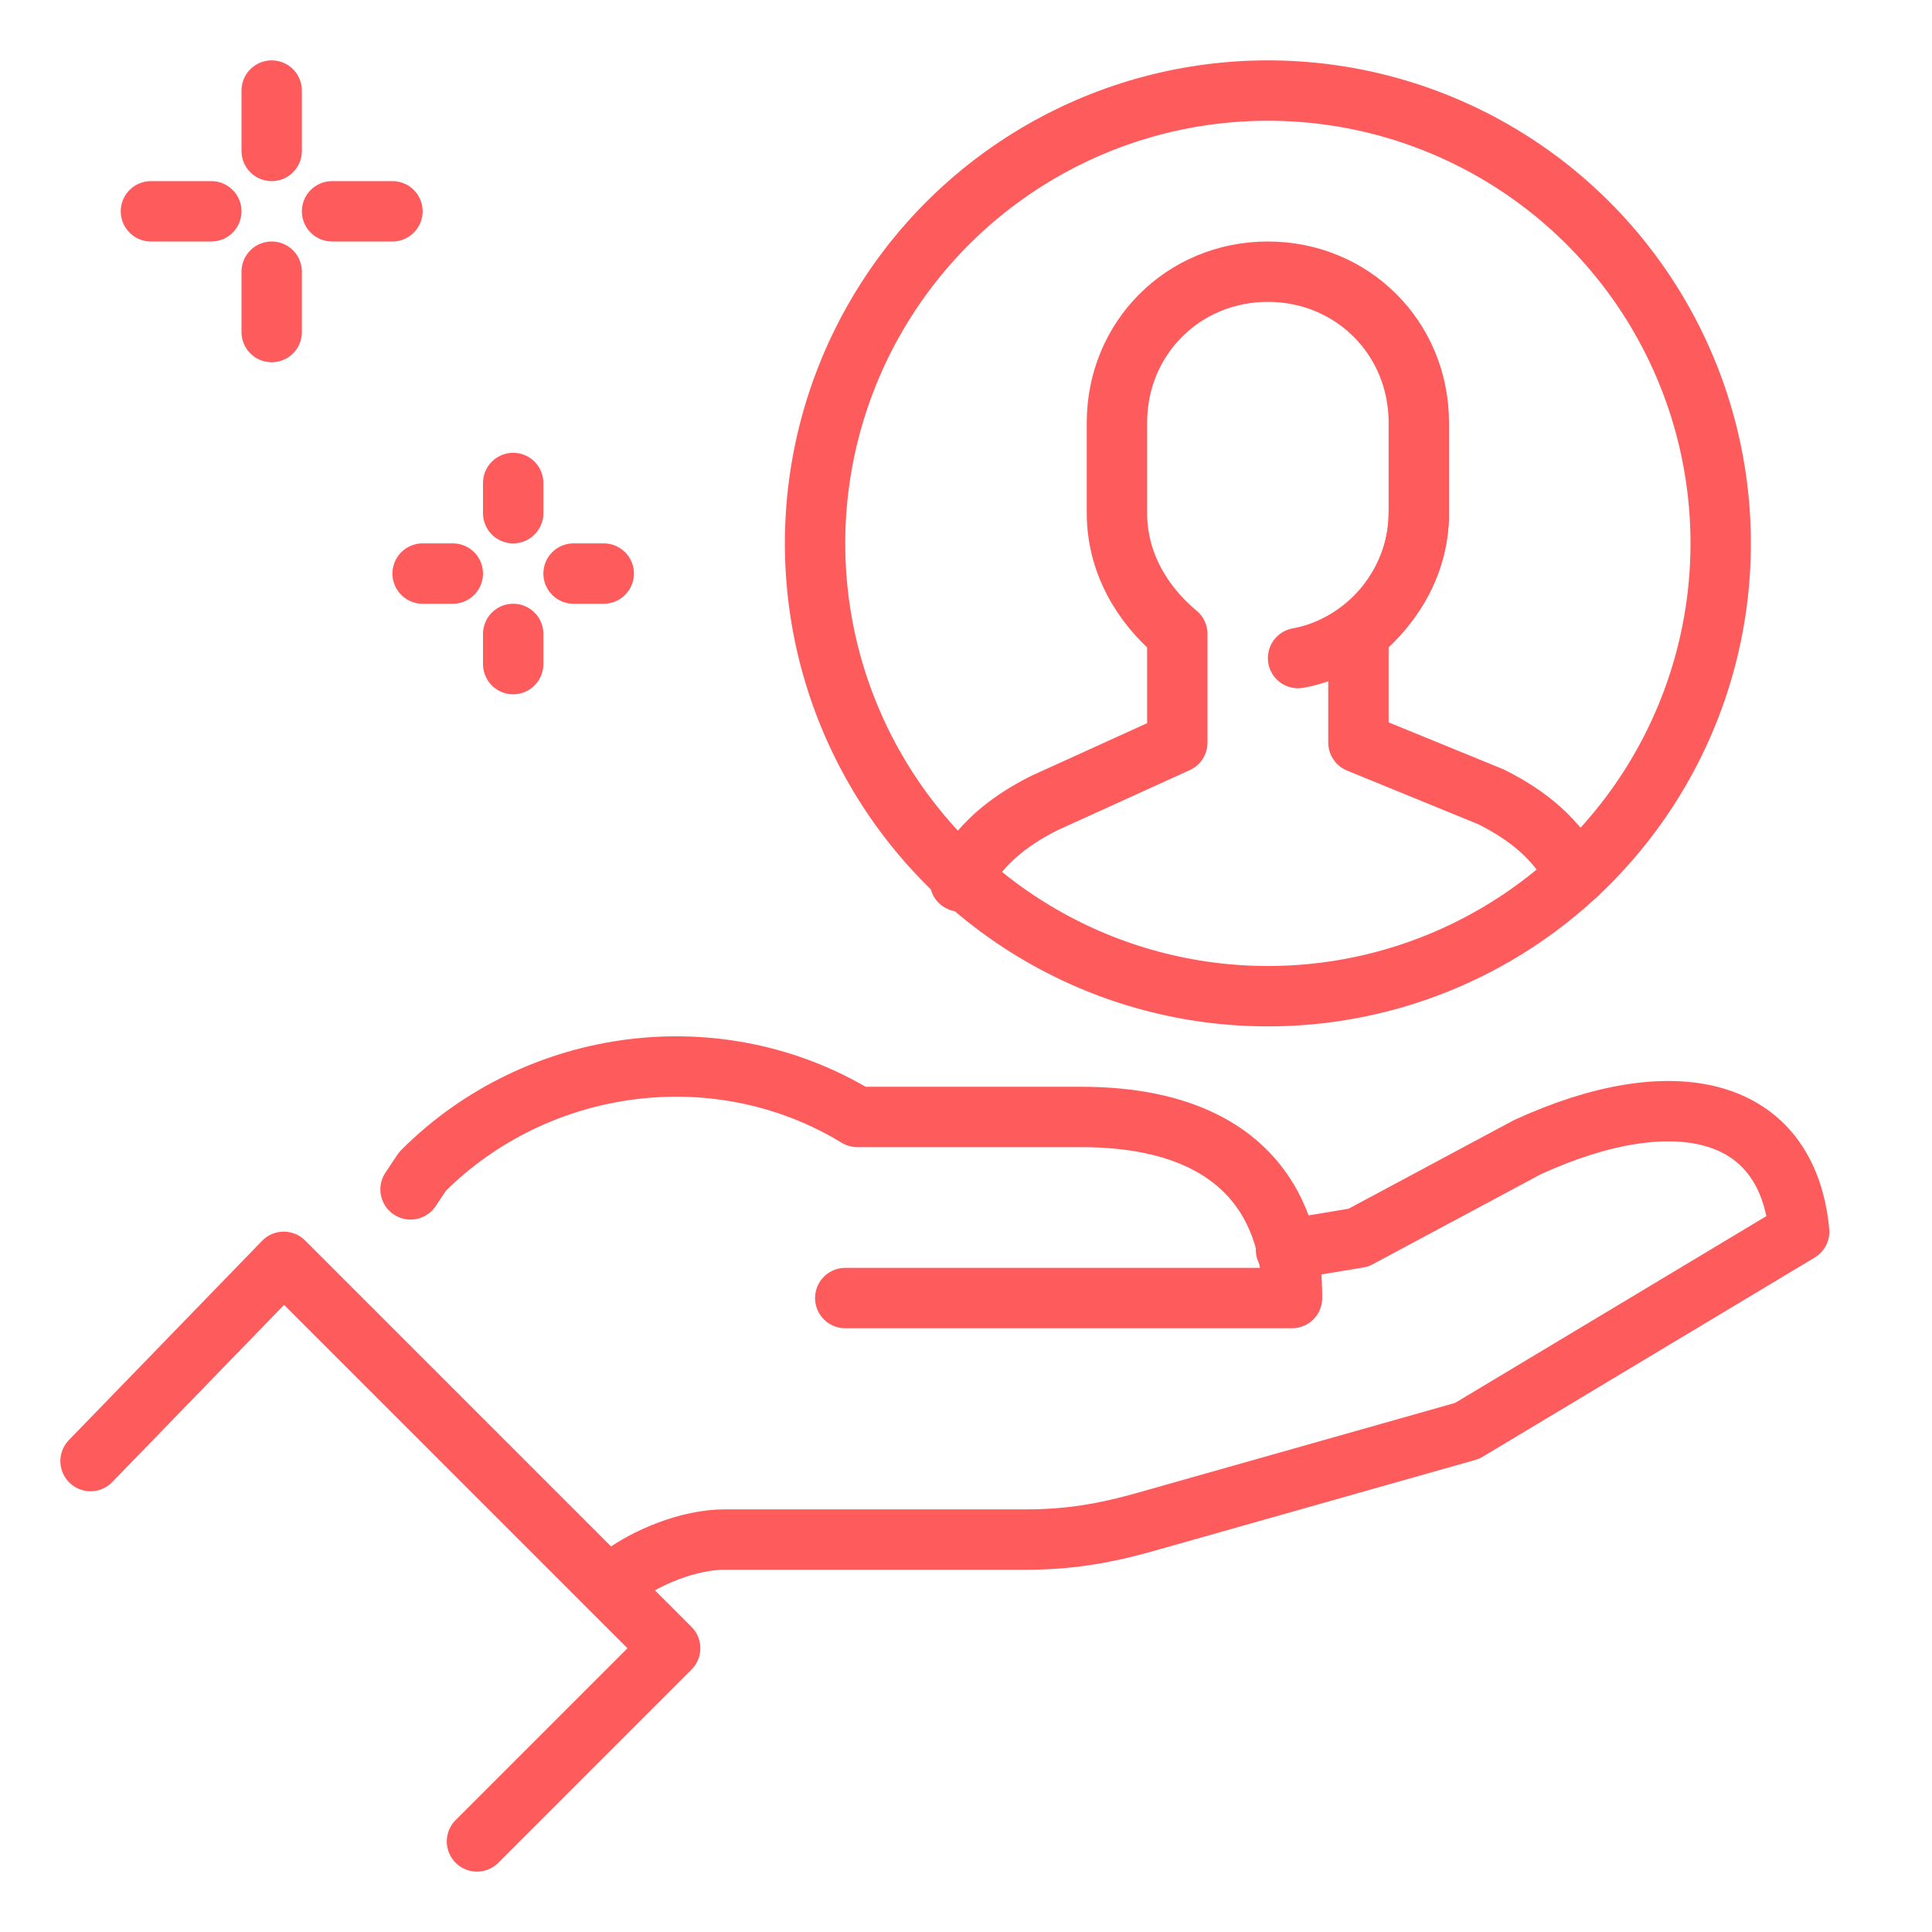
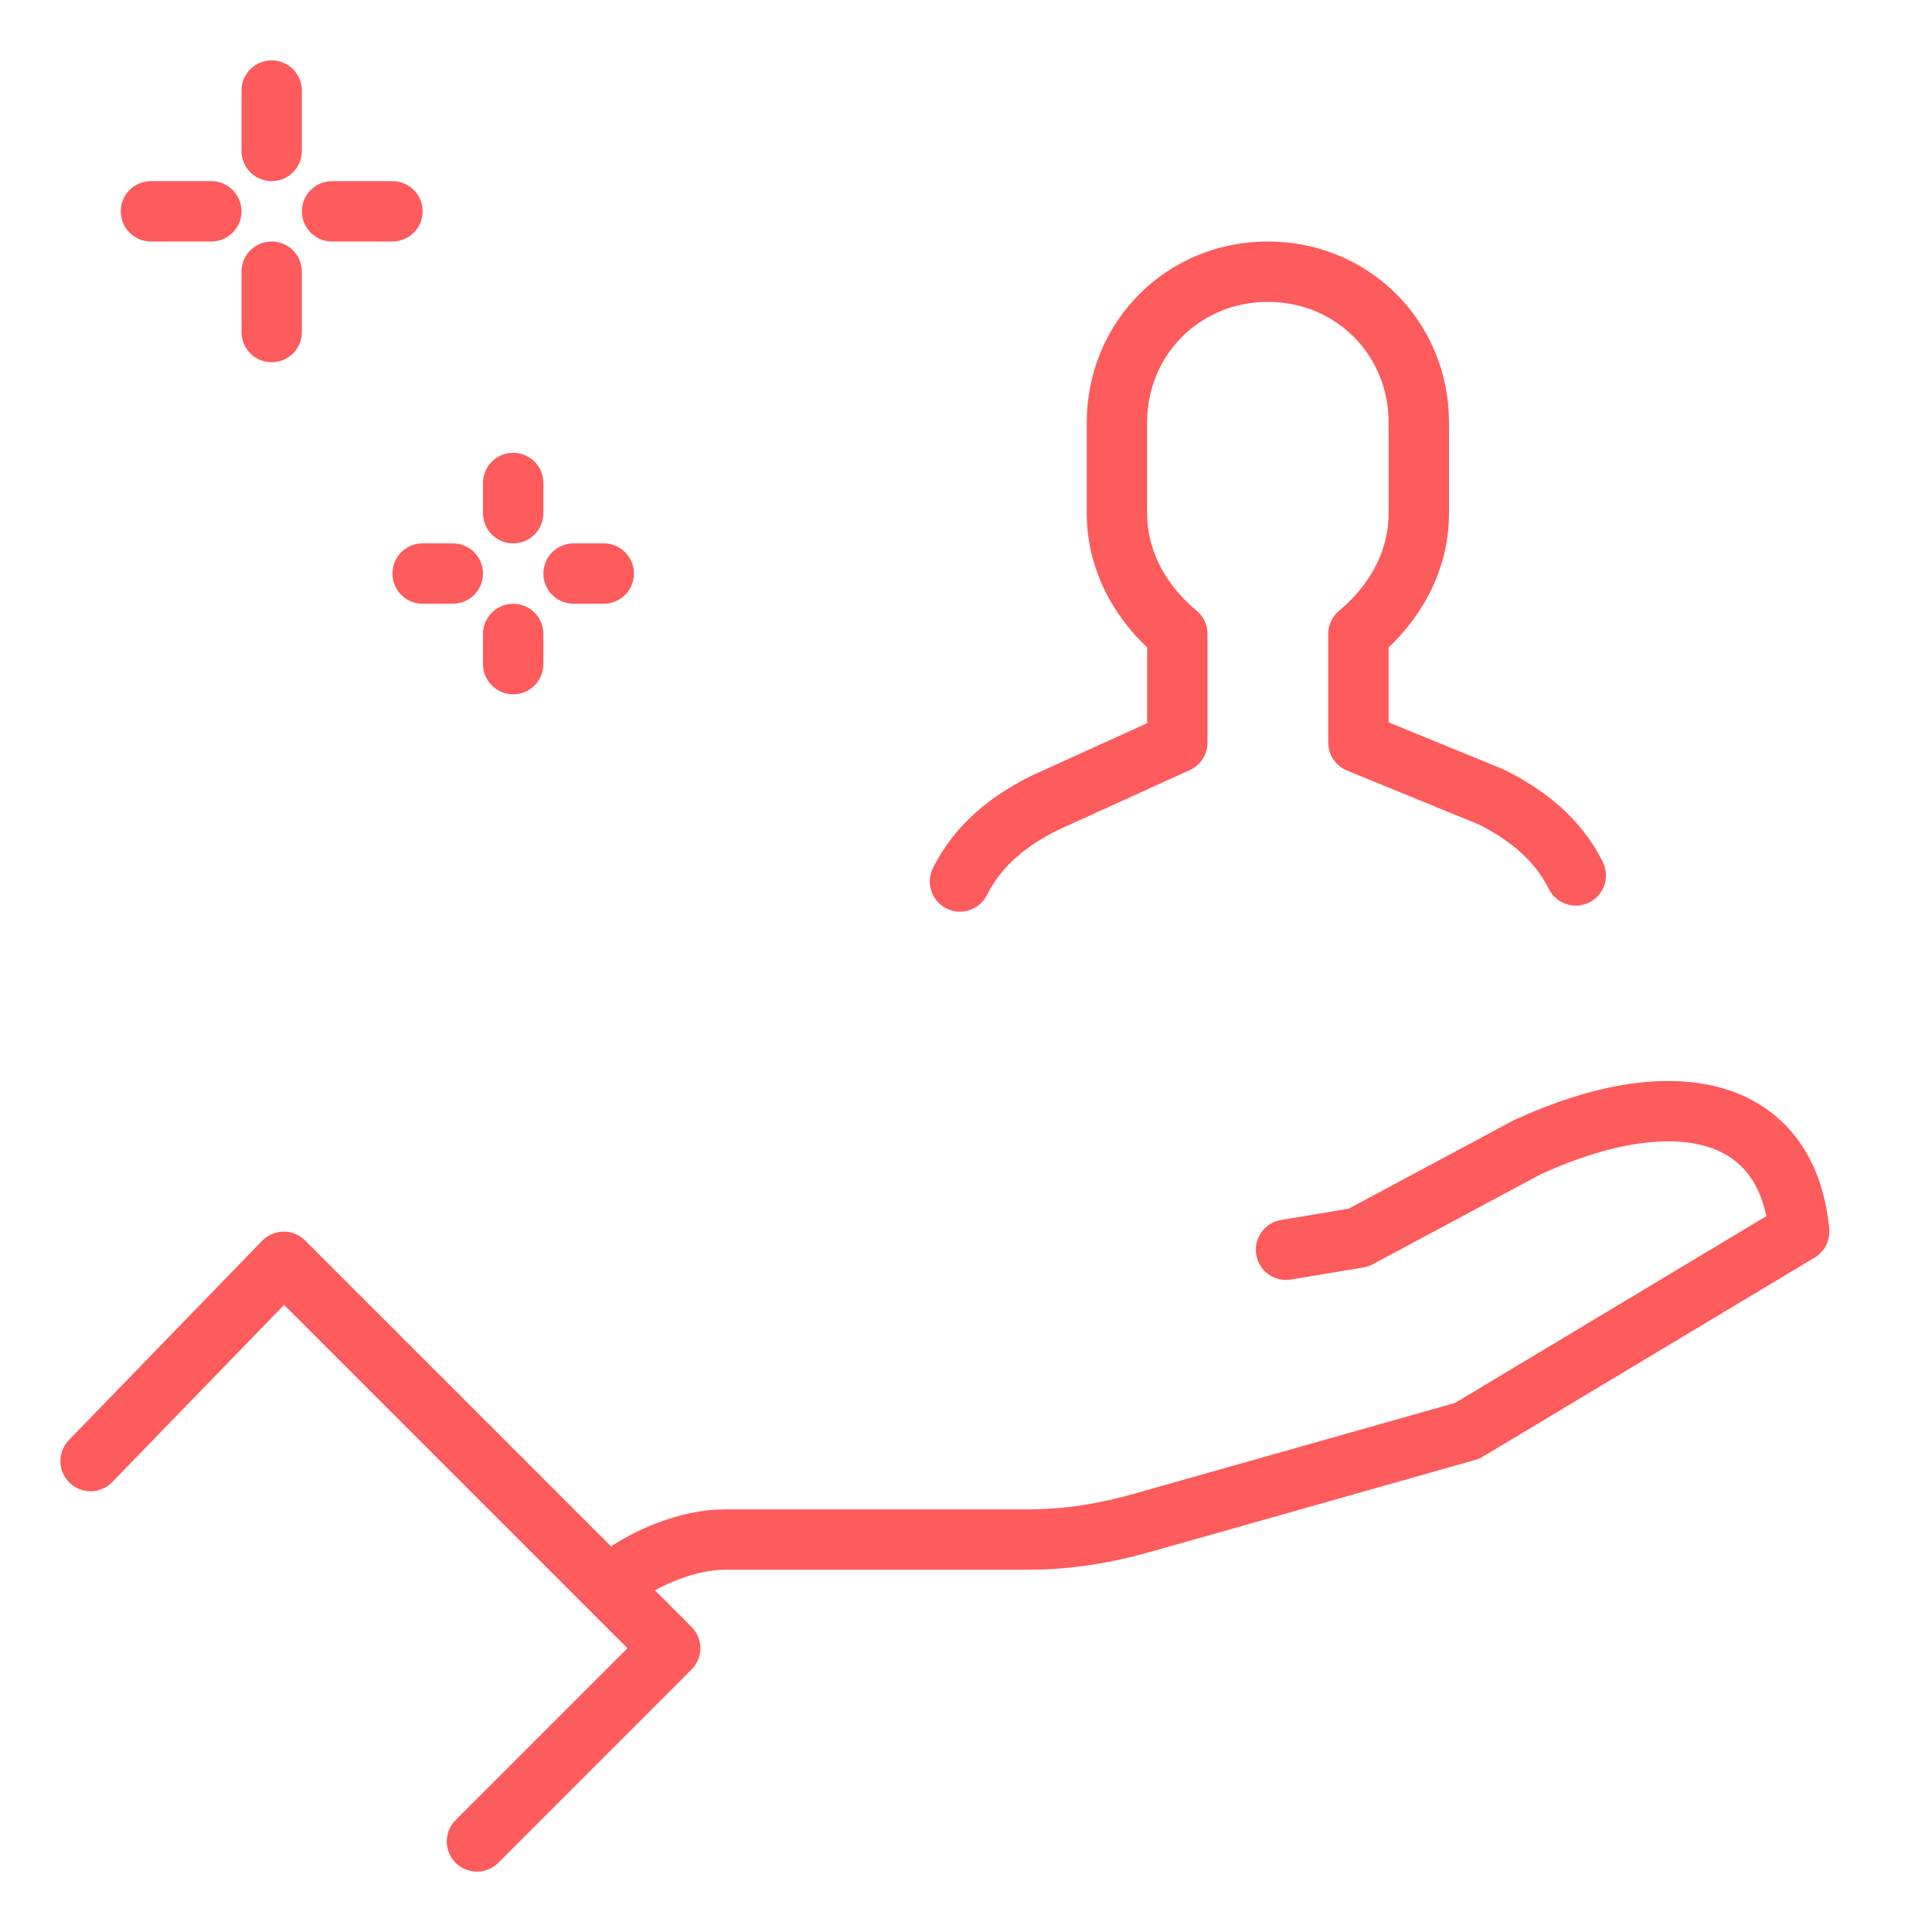
<svg xmlns="http://www.w3.org/2000/svg" version="1.1" width="512" height="512" x="0" y="0" viewBox="0 0 32 32" style="enable-background:new 0 0 512 512" xml:space="preserve" class="">
  <g>
    <g fill="none" stroke="#fd5b5c" stroke-linecap="round" stroke-linejoin="round" stroke-miterlimit="10">
-       <path d="M14 21.5h7.4c0-.5 0-3-3.5-3h-3.7c-2.3-1.4-5.3-1-7.2.9l-.2.3" fill="" opacity="1" />
      <path d="m21.3 20.7 1.2-.2 2.8-1.5c2.4-1.1 4.3-.7 4.5 1.4l-5.5 3.3-5.3 1.5c-.7.2-1.3.3-2 .3h-5c-.6 0-1.3.3-1.7.6l-.2.1M1.5 24.2l3.2-3.3 6.4 6.4-3.2 3.2M8.5 10.5v.5M8.5 8v.5M7.5 9.5H7M10 9.5h-.5M4.5 4.5v1M4.5 1.5v1M3.5 3.5h-1M6.5 3.5h-1M26.1 14.5c-.3-.6-.8-1-1.4-1.3l-2.2-.9M19.5 12.3l-2.2 1c-.6.3-1.1.7-1.4 1.3M19.5 12.3v-1.8c-.6-.5-1-1.2-1-2V7c0-1.4 1.1-2.5 2.5-2.5s2.5 1.1 2.5 2.5v1.5c0 .8-.4 1.5-1 2v1.8" fill="" opacity="1" />
-       <path d="M23.5 8.5c0 1.2-.9 2.2-2 2.4" fill="" opacity="1" />
-       <circle cx="21" cy="9" r="7.5" fill="" opacity="1" />
    </g>
  </g>
</svg>